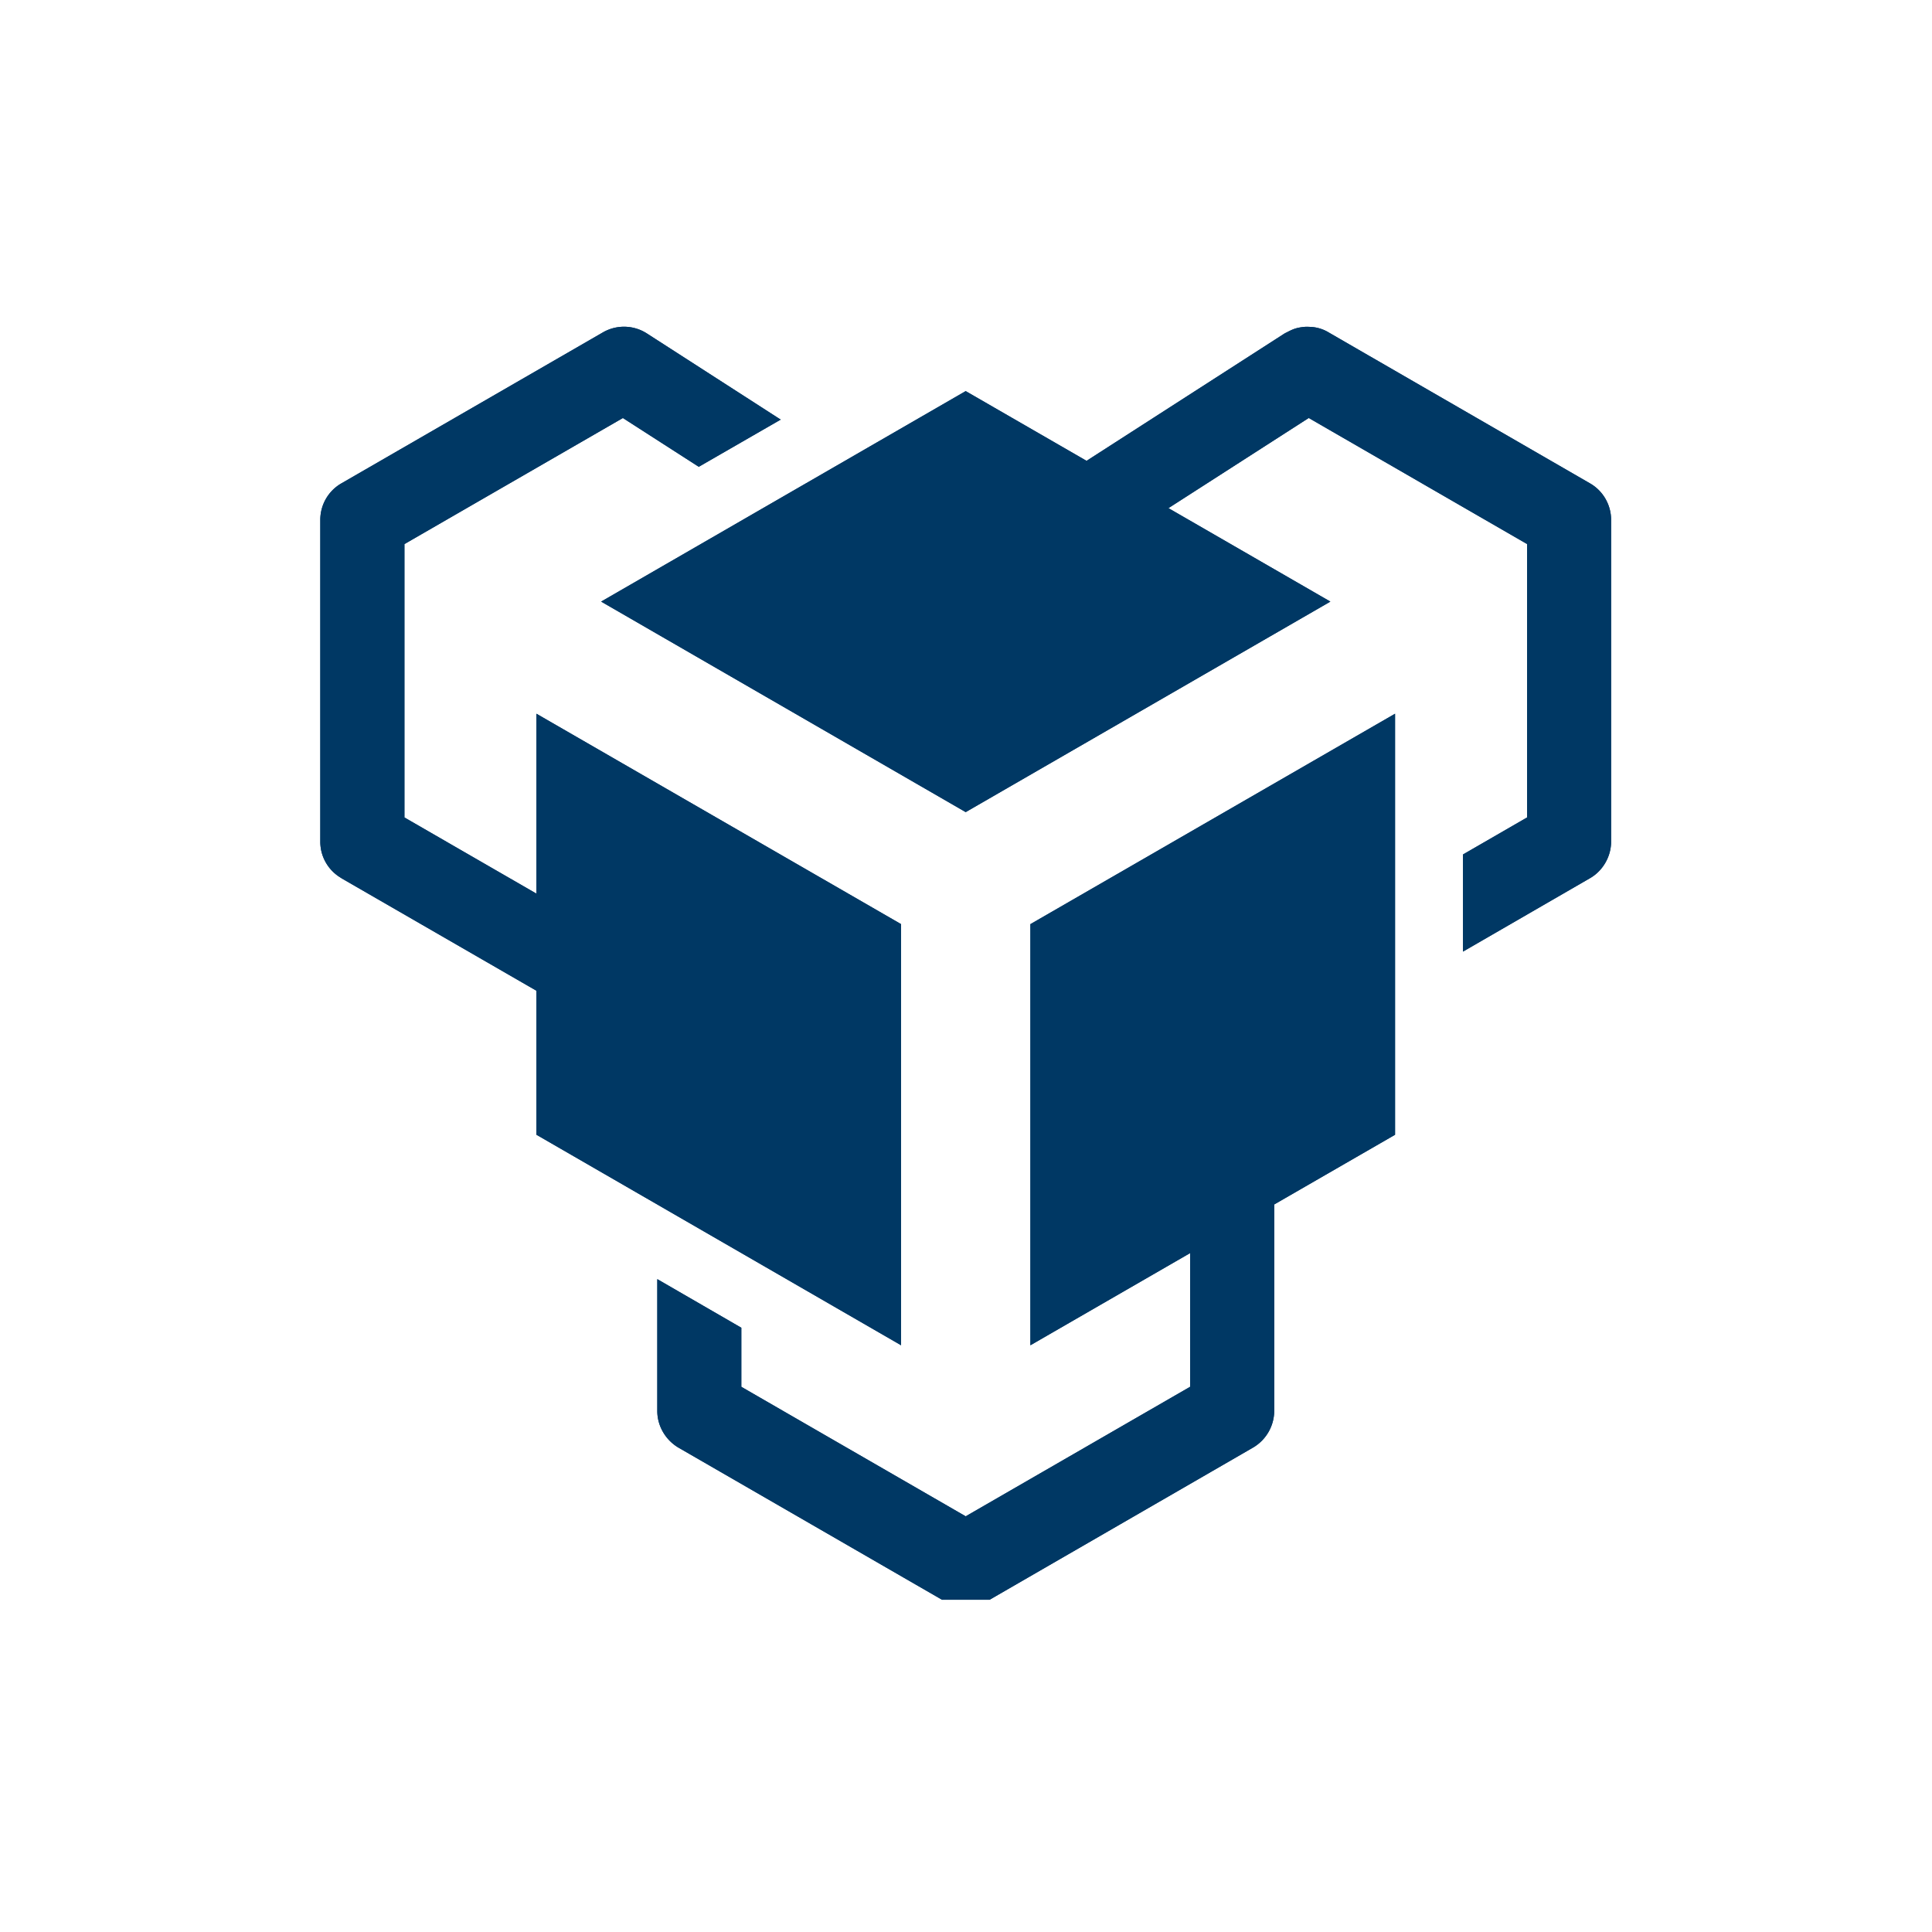
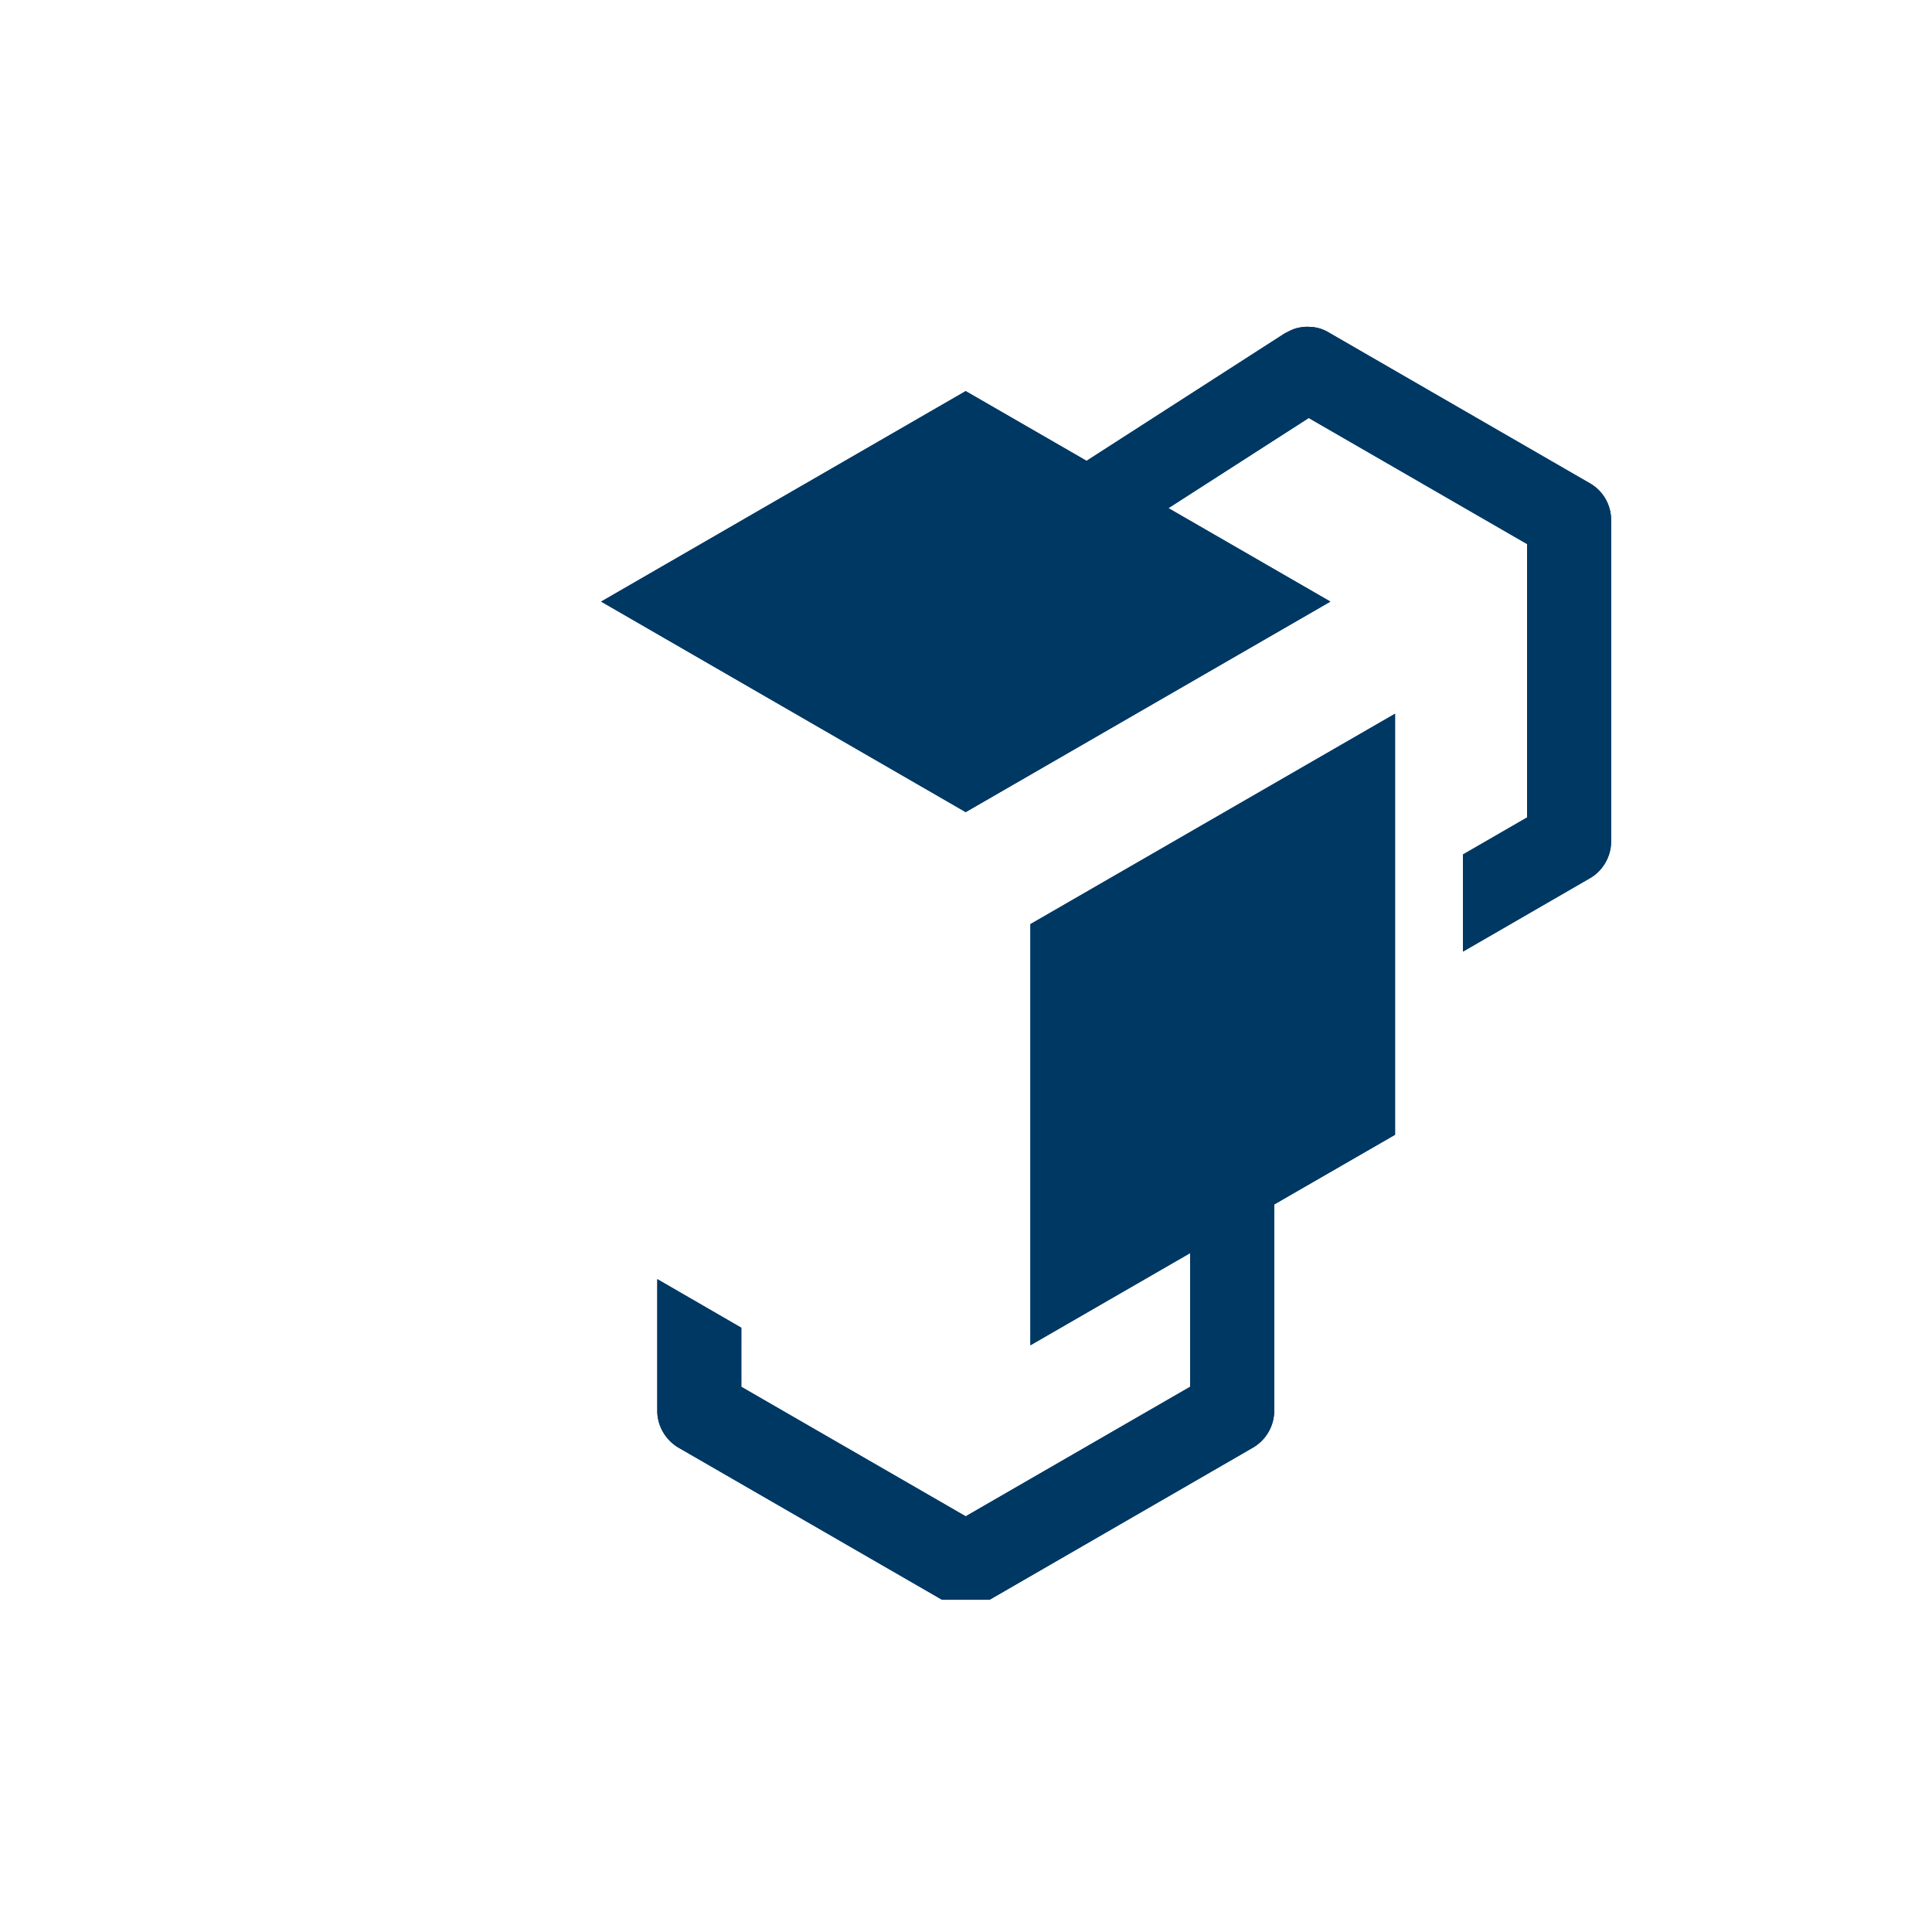
<svg xmlns="http://www.w3.org/2000/svg" width="100" height="100" version="1.0" viewBox="0 0 75 75">
  <defs>
    <clipPath id="a">
-       <path d="M12.383 12.602H35V53H12.383zm0 0" />
-     </clipPath>
+       </clipPath>
    <clipPath id="b">
      <path d="M25.254 27.574h28.95v34.528h-28.95zm0 0" />
    </clipPath>
    <clipPath id="c">
      <path d="M23.188 12.684h39.359V37h-39.36zm0 0" />
    </clipPath>
    <clipPath id="d">
      <path d="M12.383 12.602H35V53H12.383zm0 0" />
    </clipPath>
    <clipPath id="e">
      <path d="M25.254 27.574h28.95v34.528h-28.95zm0 0" />
    </clipPath>
    <clipPath id="f">
      <path d="M23.188 12.684h39.359V37h-39.36zm0 0" />
    </clipPath>
  </defs>
  <g clip-path="url(#a)">
    <path fill="#003864" d="M34.98 52.223V35.875l-14.156-8.168v6.984L15.7 31.734V21.121l8.48-4.894 2.946 1.894 3.18-1.832-5.2-3.348a1.64 1.64 0 0 0-1.699-.039L13.25 18.766a1.633 1.633 0 0 0-.816 1.414v12.496c0 .601.328 1.129.816 1.41v.004l7.574 4.37v5.59l14.156 8.173" />
  </g>
  <g clip-path="url(#b)">
    <path fill="#003864" d="m40 52.223 6.2-3.578v5.19l-8.712 5.028-8.71-5.027v-2.293l-3.262-1.887v5.121c0 .578.32 1.118.812 1.414l10.348 5.973a1.626 1.626 0 0 0 1.633 0s10.336-5.969 10.34-5.973a1.66 1.66 0 0 0 .816-1.414v-8.02l4.691-2.706V27.707L40 35.875v16.348" />
  </g>
  <g clip-path="url(#c)">
    <path fill="#003864" d="M61.727 18.766s-10.149-5.86-10.153-5.864a1.497 1.497 0 0 0-.668-.21c-.11-.005-.215-.012-.32.003-.11.012-.219.032-.324.067-.14.047-.262.117-.39.18L42.18 17.89l-4.692-2.707-14.152 8.171 14.152 8.172 14.157-8.172-6.286-3.628 5.446-3.5 8.476 4.894v10.613l-2.488 1.438v3.77l4.934-2.852c.496-.285.816-.84.816-1.414V20.18c0-.582-.313-1.125-.816-1.414" />
  </g>
  <g clip-path="url(#d)">
-     <path fill="#003864" d="M34.98 52.223V35.875l-14.156-8.168v6.984L15.7 31.734V21.121l8.48-4.894 2.946 1.894 3.18-1.832-5.2-3.348a1.64 1.64 0 0 0-1.699-.039L13.25 18.766a1.633 1.633 0 0 0-.816 1.414v12.496c0 .601.328 1.129.816 1.41v.004l7.574 4.37v5.59l14.156 8.173" />
-   </g>
+     </g>
  <g clip-path="url(#e)">
    <path fill="#003864" d="m40 52.223 6.2-3.578v5.19l-8.712 5.028-8.71-5.027v-2.293l-3.262-1.887v5.121c0 .578.32 1.118.812 1.414l10.348 5.973a1.626 1.626 0 0 0 1.633 0s10.336-5.969 10.34-5.973a1.66 1.66 0 0 0 .816-1.414v-8.02l4.691-2.706V27.707L40 35.875v16.348" />
  </g>
  <g clip-path="url(#f)">
    <path fill="#003864" d="M61.727 18.766s-10.149-5.86-10.153-5.864a1.497 1.497 0 0 0-.668-.21c-.11-.005-.215-.012-.32.003-.11.012-.219.032-.324.067-.14.047-.262.117-.39.18L42.18 17.89l-4.692-2.707-14.152 8.171 14.152 8.172 14.157-8.172-6.286-3.628 5.446-3.5 8.476 4.894v10.613l-2.488 1.438v3.77l4.934-2.852c.496-.285.816-.84.816-1.414V20.18c0-.582-.313-1.125-.816-1.414" />
  </g>
</svg>